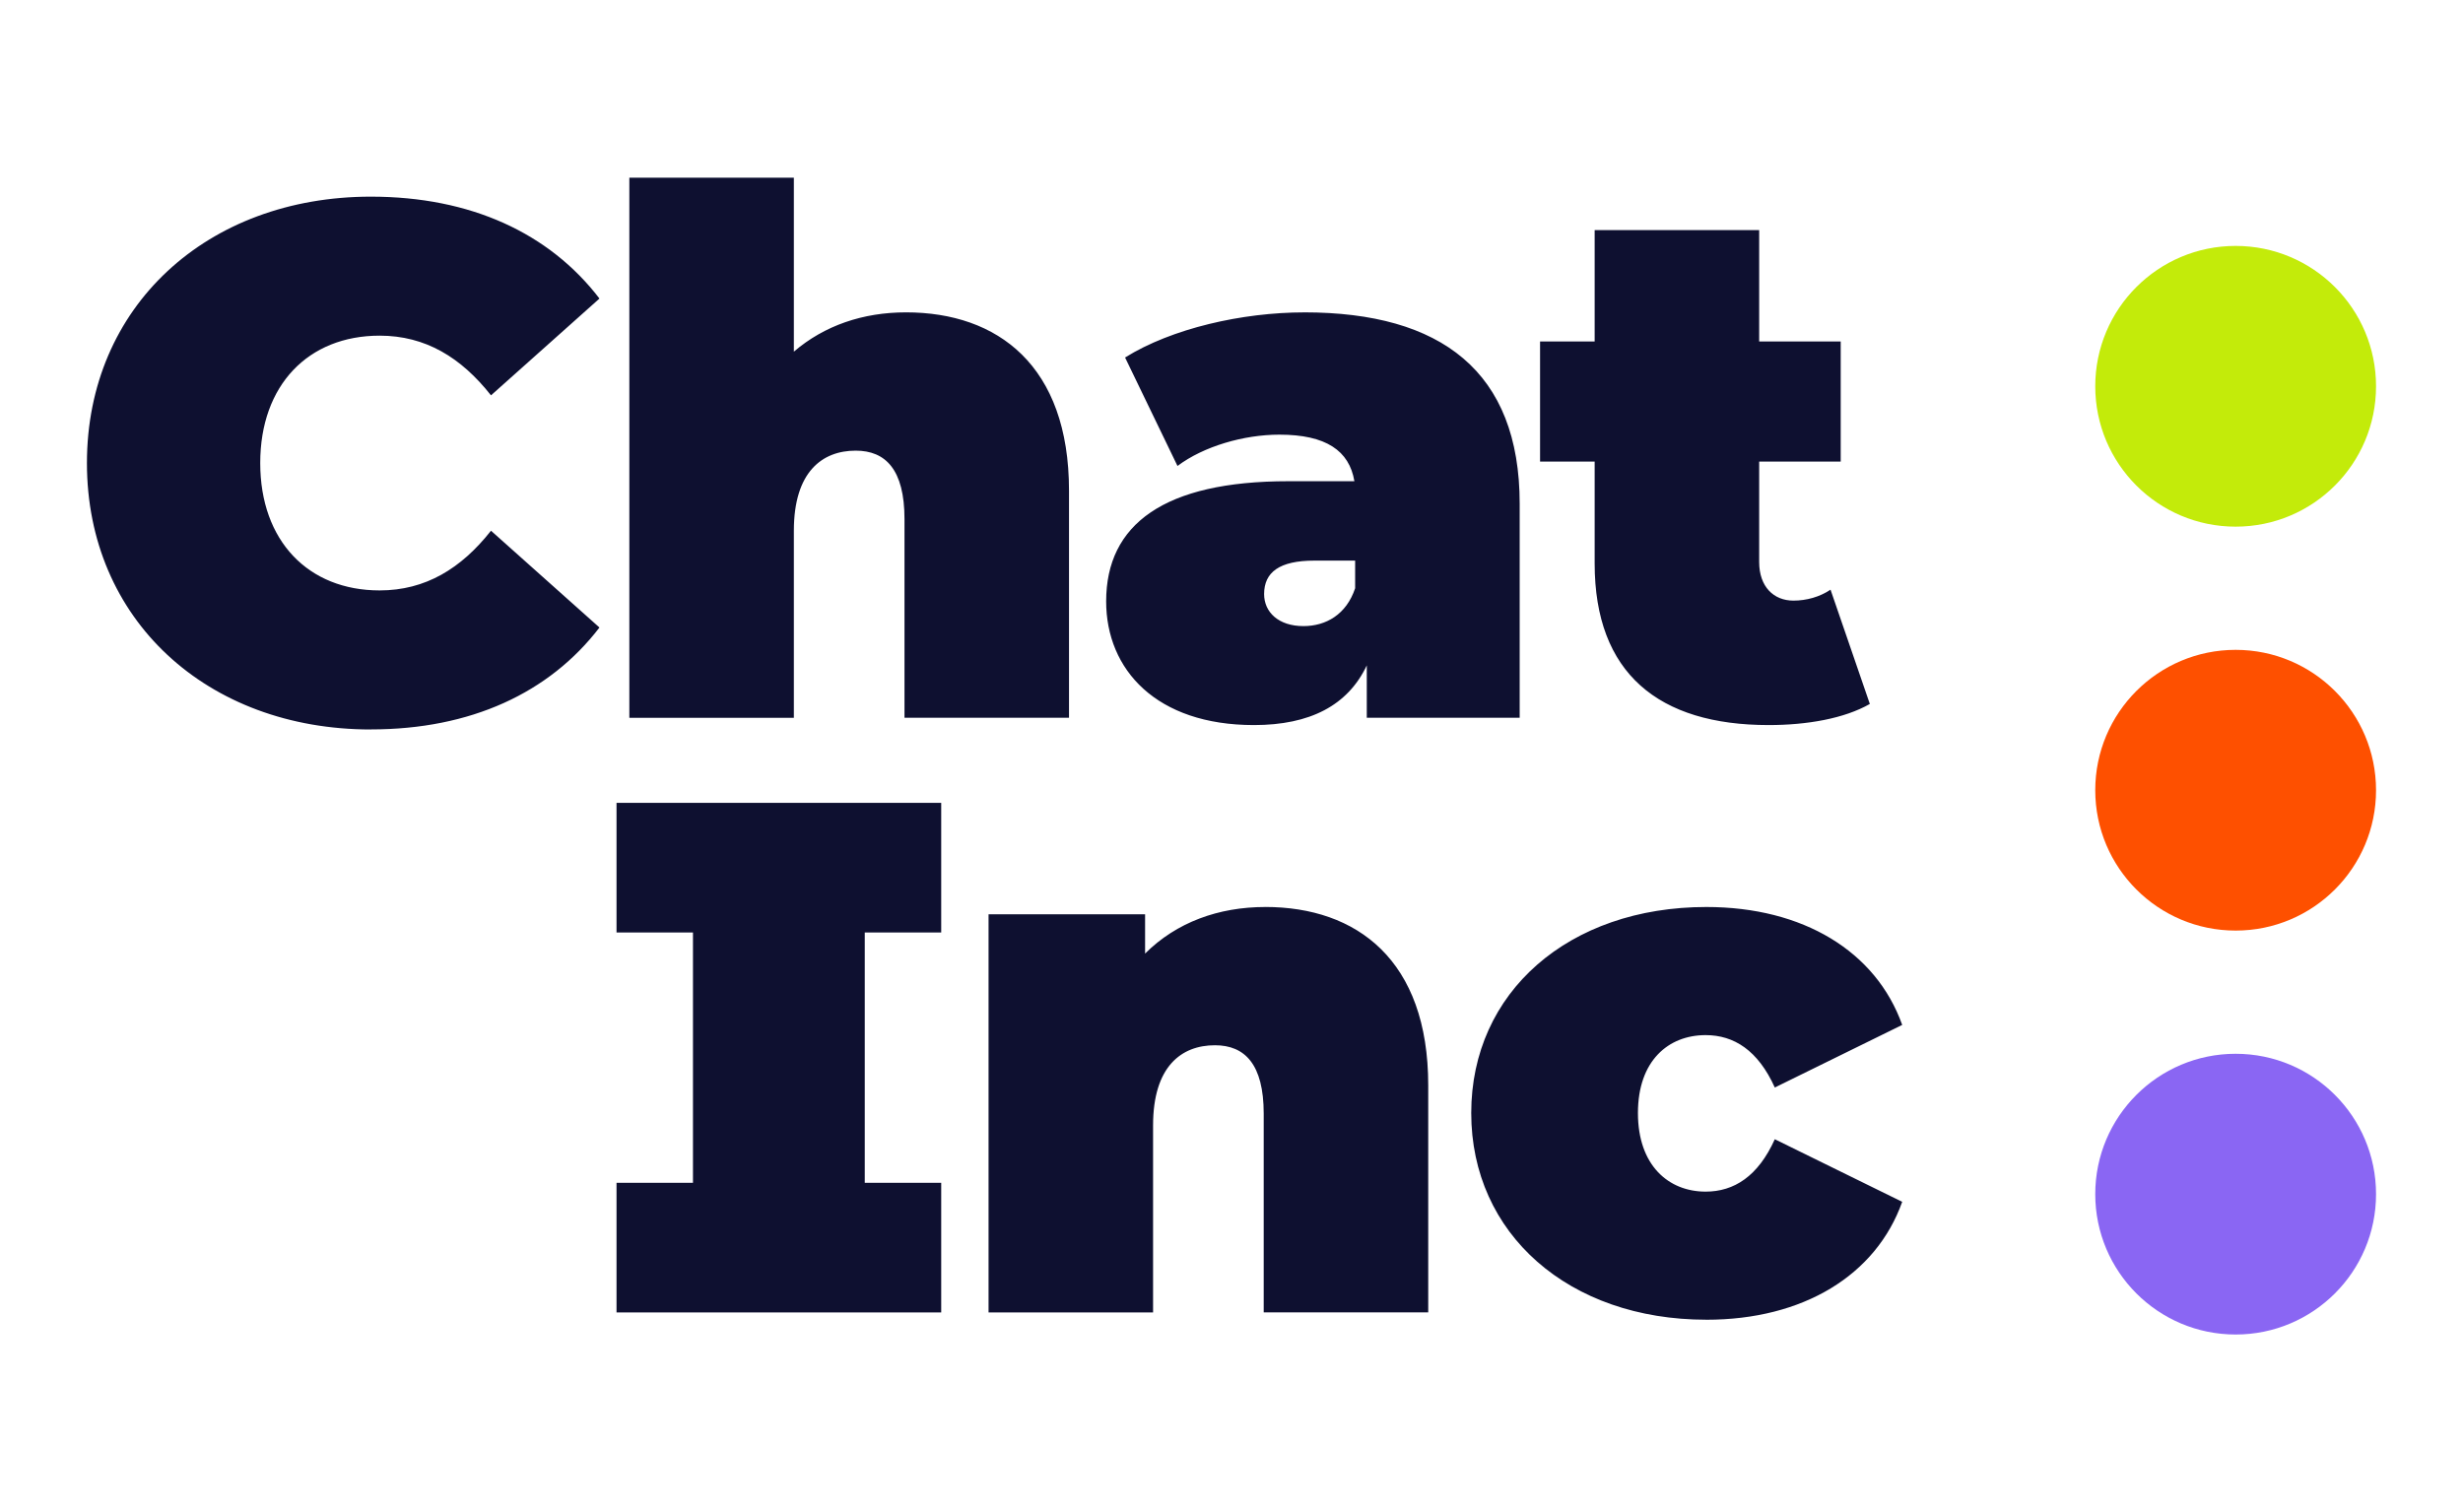
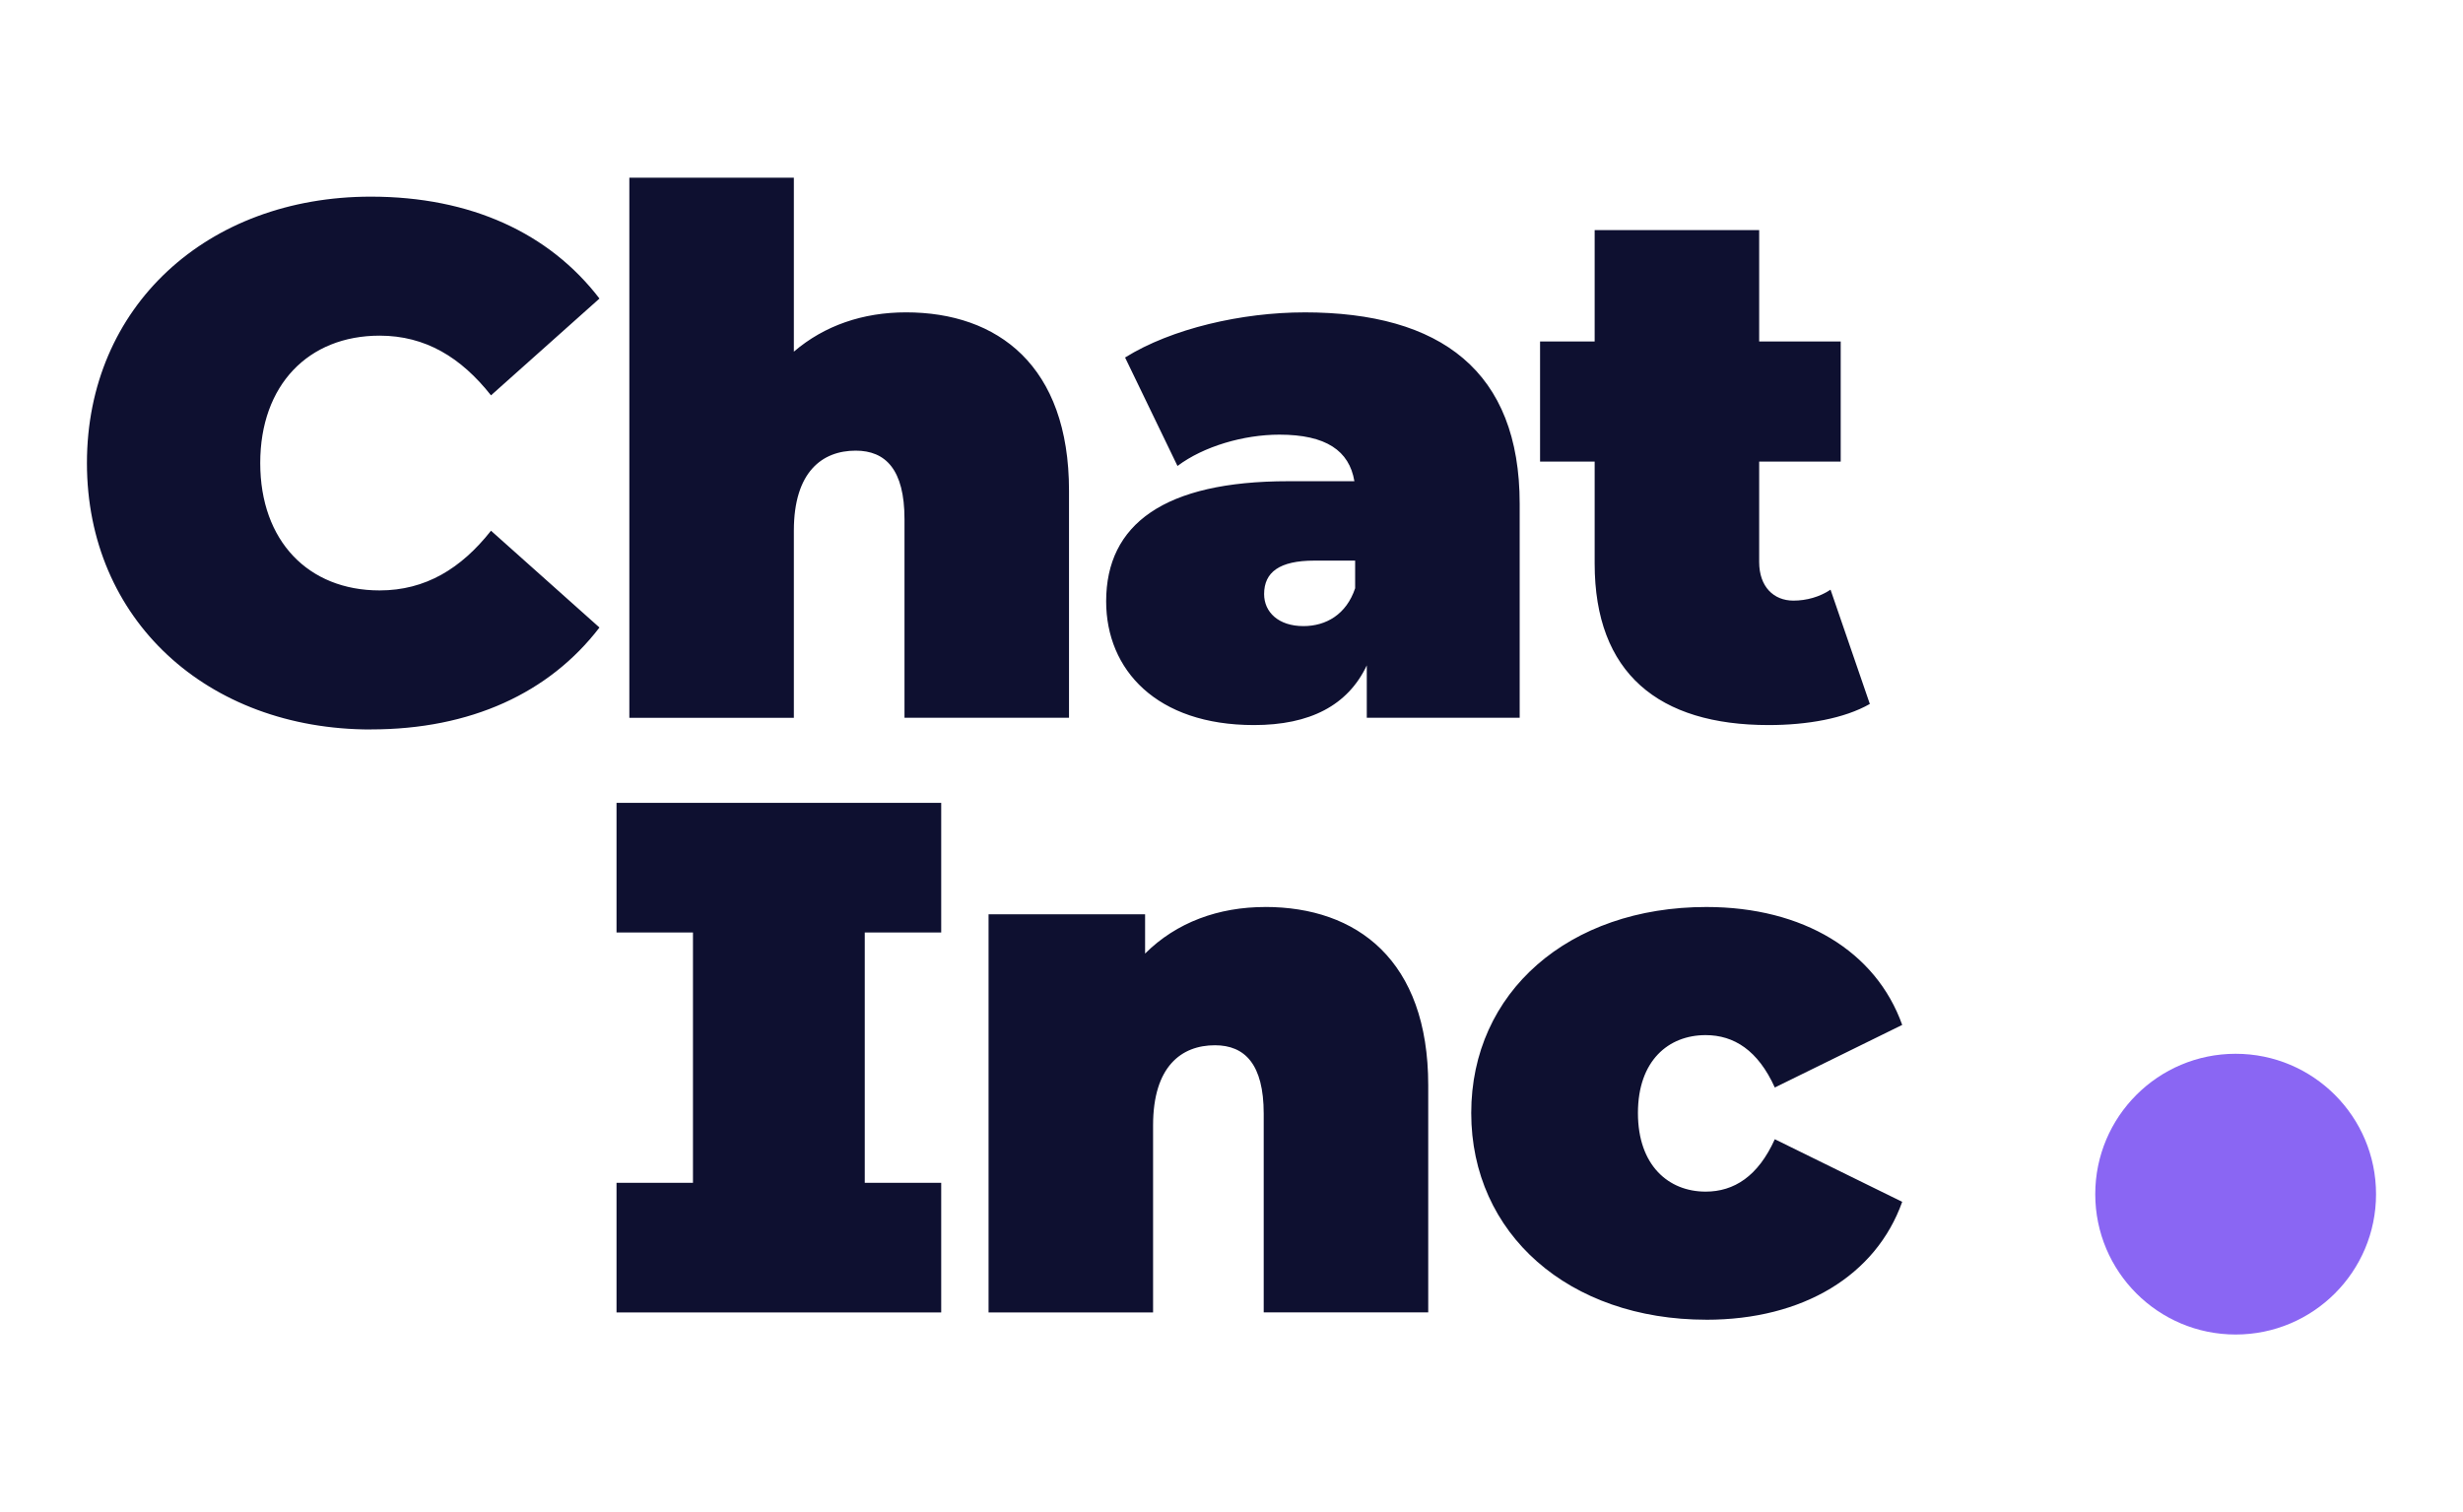
<svg xmlns="http://www.w3.org/2000/svg" id="Layer_1" viewBox="0 0 866.67 532.22">
  <defs>
    <style>.cls-1{fill:#c3eb0a;}.cls-2{fill:#8a66f3;}.cls-3{fill:#fe5000;}.cls-4{fill:#0e1030;}</style>
  </defs>
  <path class="cls-4" d="m644.11,207.54c-3.84,2.56-8.45,3.84-13.06,3.84-6.92,0-12.04-4.87-12.04-13.58v-35.35h28.69v-42.27h-28.69v-39.19h-57.89v39.19h-19.21v42.27h19.21v35.86c0,38.68,22.54,56.87,61.22,56.87,13.58,0,26.64-2.31,35.61-7.43l-13.83-40.22Zm-185.47,12.81c-8.71,0-13.83-4.87-13.83-11.27,0-7.69,5.38-11.78,17.68-11.78h14.35v9.73c-3.07,9.22-10.25,13.32-18.19,13.32m.26-110.41c-21.77,0-46.62,5.64-63.02,15.88l18.44,38.17c9.22-6.92,23.31-11.02,35.86-11.02,16.39,0,24.59,5.64,26.39,16.39h-23.31c-43.55,0-64.04,15.11-64.04,42.27,0,24.08,17.68,43.55,52,43.55,19.72,0,33.05-6.92,39.71-21.01v18.44h53.8v-75.31c0-46.62-27.67-67.37-75.83-67.37m-140.12,0c-15.11,0-28.69,4.61-39.45,13.83v-61.22h-57.89v190.08h57.89v-65.84c0-20.75,9.99-28.18,21.77-28.18,10.5,0,17.16,6.66,17.16,24.08v69.93h57.89v-79.92c0-44.06-25.1-62.76-57.38-62.76m-188.28,146.78c35.1,0,62.76-12.81,80.44-35.86l-38.17-34.07c-10.5,13.32-23.06,21.01-39.19,21.01-25.1,0-42.01-17.42-42.01-44.83s16.91-44.83,42.01-44.83c16.14,0,28.69,7.69,39.19,21.01l38.17-34.07c-17.68-23.06-45.34-35.86-80.44-35.86-57.64,0-99.91,38.68-99.91,93.76s42.27,93.76,99.91,93.76" />
  <path class="cls-2" d="m836.07,420.27c0-27.28-22.12-49.4-49.4-49.4s-49.4,22.12-49.4,49.4,22.11,49.4,49.4,49.4,49.4-22.12,49.4-49.4" />
-   <path class="cls-3" d="m836.07,278.11c0-27.28-22.12-49.4-49.4-49.4s-49.4,22.12-49.4,49.4,22.11,49.4,49.4,49.4,49.4-22.12,49.4-49.4" />
-   <path class="cls-1" d="m836.07,135.95c0-27.28-22.12-49.4-49.4-49.4s-49.4,22.12-49.4,49.4,22.11,49.4,49.4,49.4,49.4-22.12,49.4-49.4" />
  <path class="cls-4" d="m600.43,464.47c34.07,0,59.69-15.63,68.91-41.5l-44.83-22.03c-5.89,13.06-14.35,18.44-24.34,18.44-13.06,0-23.82-9.22-23.82-27.67s10.76-27.41,23.82-27.41c9.99,0,18.44,5.38,24.34,18.44l44.83-22.03c-9.22-25.87-34.84-41.5-68.91-41.5-48.42,0-82.74,29.97-82.74,72.5s34.33,72.75,82.74,72.75m-155.23-145.25c-16.39,0-31.25,5.38-42.27,16.39v-13.83h-55.08v140.12h57.89v-65.84c0-20.75,9.99-28.18,21.77-28.18,10.5,0,17.16,6.66,17.16,24.08v69.93h57.89v-79.92c0-44.06-25.1-62.76-57.38-62.76m-113.99,8.97v-45.6h-114.25v45.6h26.9v88.12h-26.9v45.6h114.25v-45.6h-26.9v-88.12h26.9Z" />
</svg>